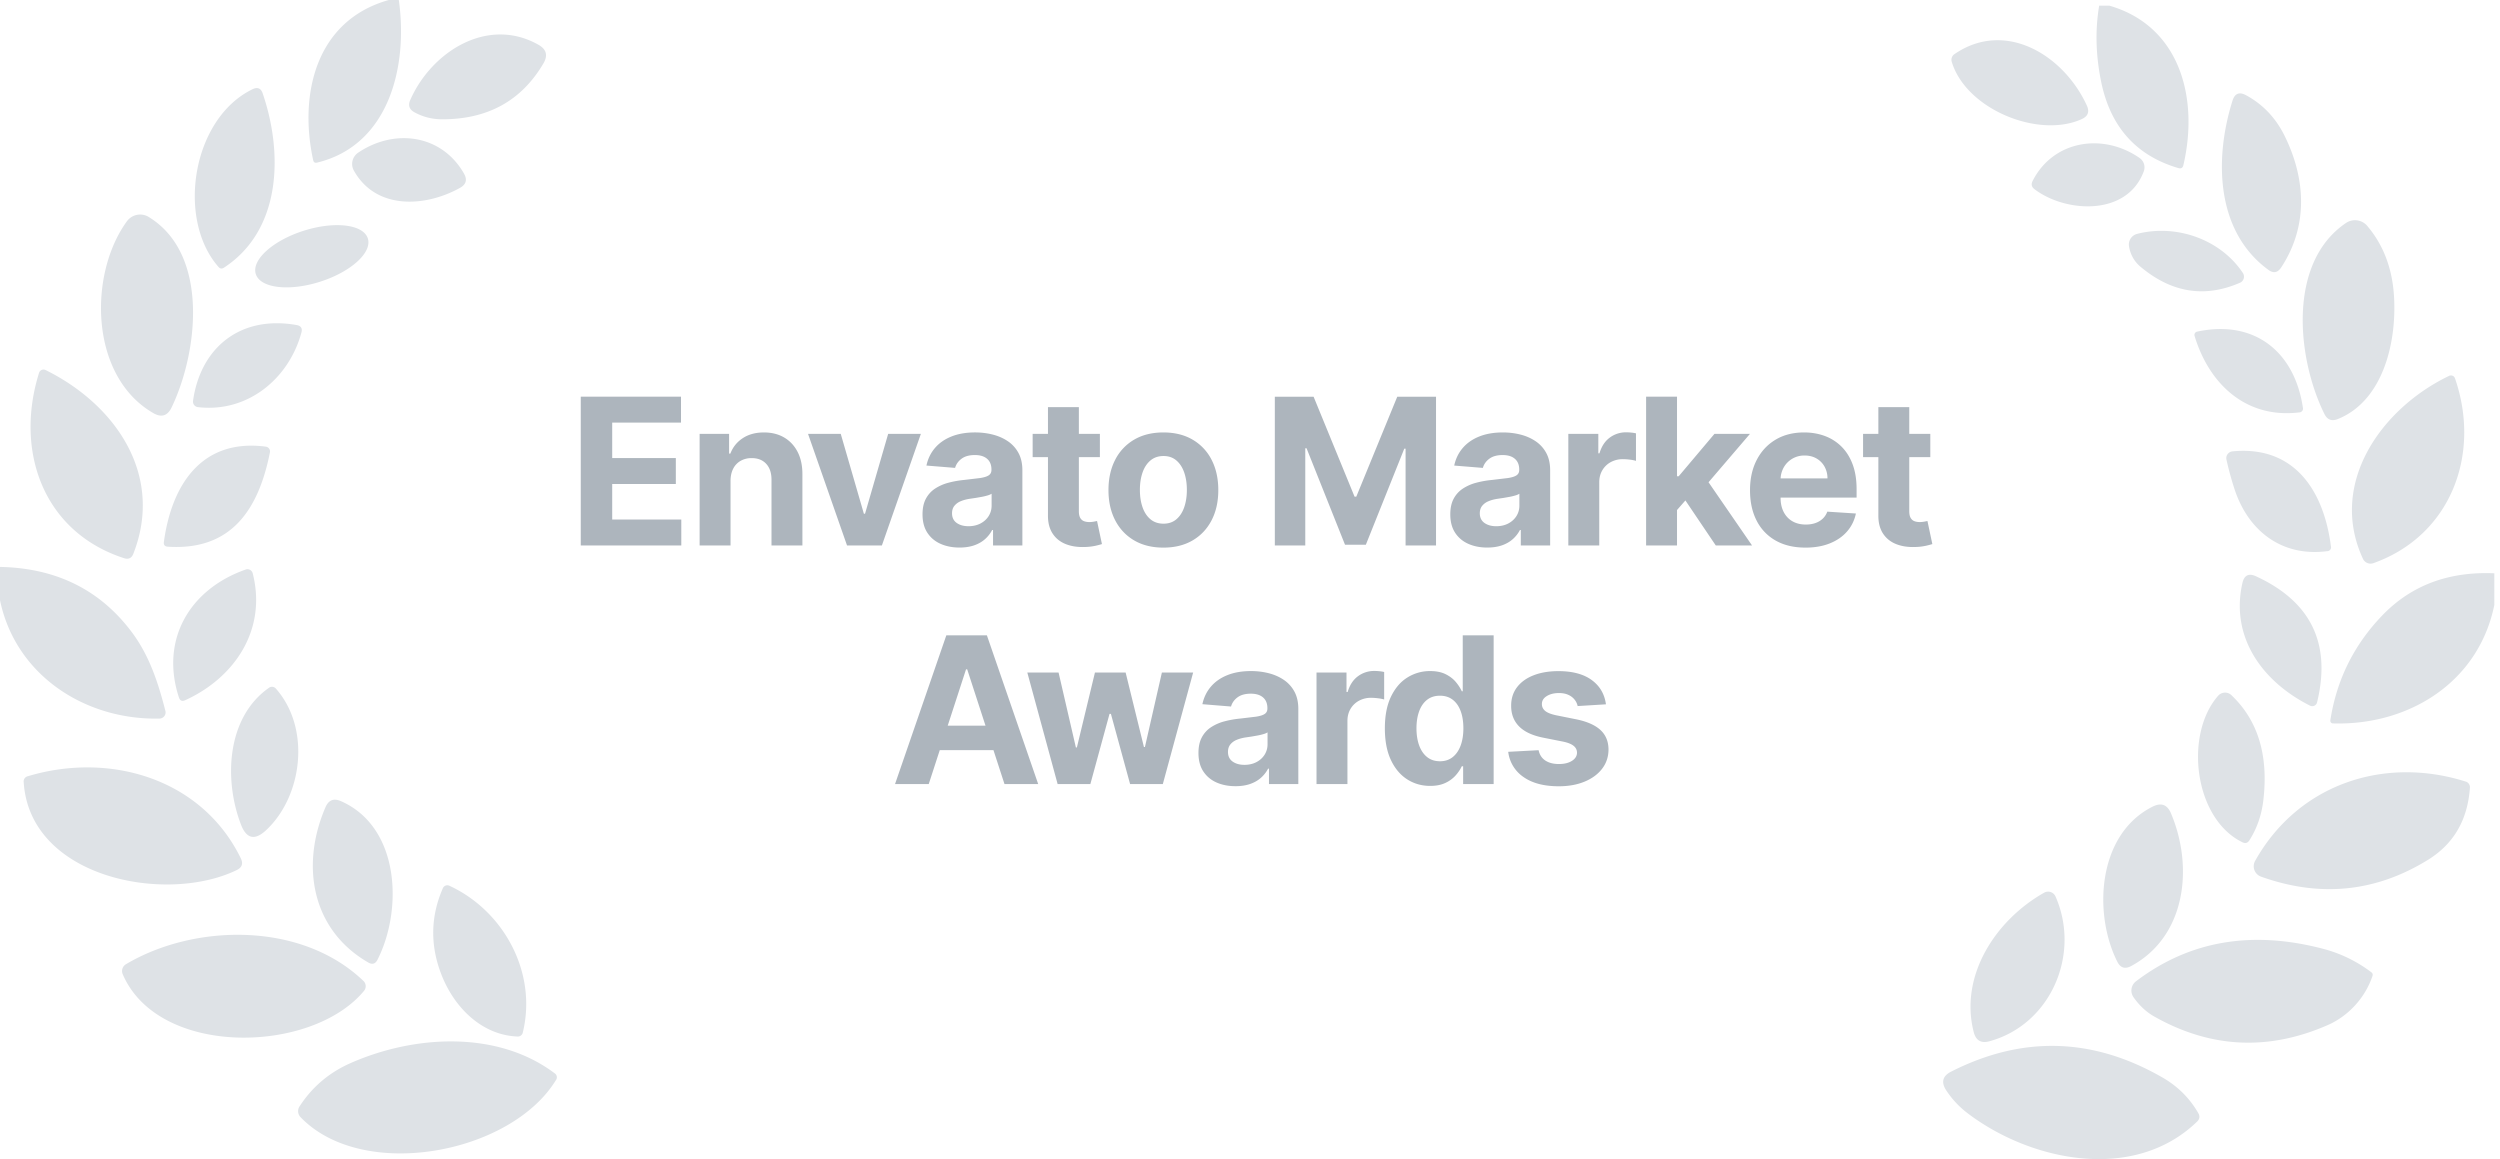
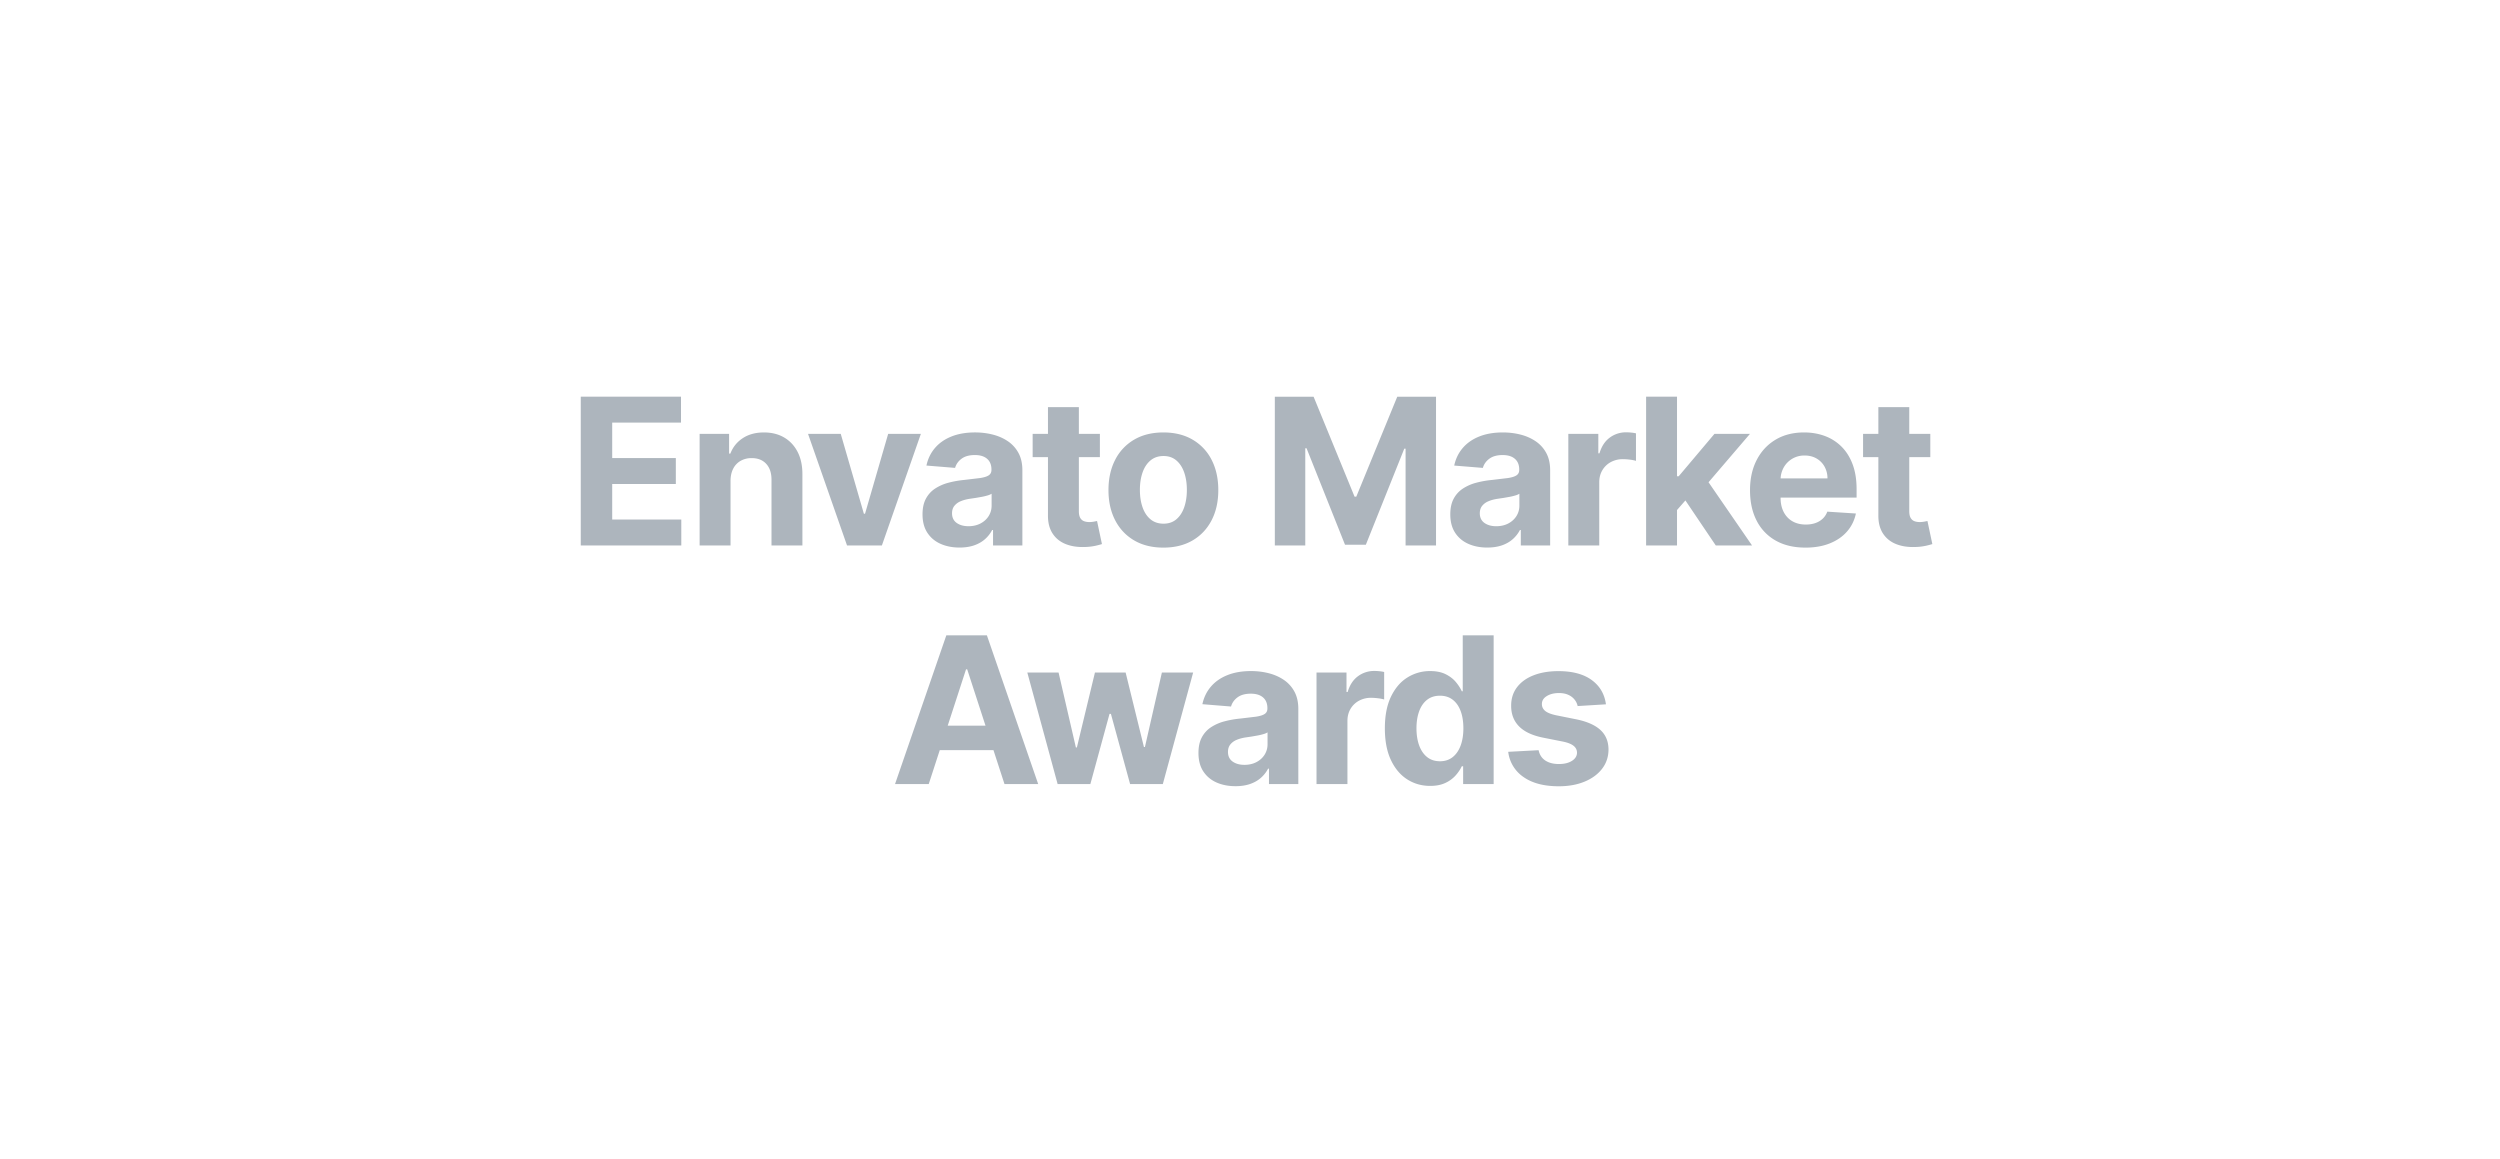
<svg xmlns="http://www.w3.org/2000/svg" width="220" height="102">
-   <path d="M4.011 32.563c6.175 3.052 10.439 9.254 7.718 16.18-.15.375-.418.502-.804.38-7.119-2.306-9.649-9.415-7.486-16.32a.41.41 0 0 1 .571-.239zm19.383 6.743a.43.43 0 0 1 .291.177.42.42 0 0 1 .069.329c-.994 4.978-3.362 8.663-8.987 8.297-.268-.019-.383-.159-.345-.422.684-5.021 3.32-9.12 8.973-8.382zM13.082 19.091c5.392 3.291 4.321 11.982 2.016 16.77-.357.741-.893.905-1.607.492-5.611-3.235-5.723-12.207-2.326-16.876.443-.608 1.277-.777 1.917-.387zm13.026 9.514c.381.07.519.291.416.661-1.1 4.064-4.751 7.081-9.114 6.56a.49.49 0 0 1-.423-.555c.67-4.725 4.201-7.545 9.121-6.666zm6.261-7.623c.396 1.239-1.489 2.947-4.211 3.813s-5.25.564-5.647-.675 1.489-2.947 4.211-3.813 5.25-.564 5.647.675zm-9.25-12.755c1.819 5.337 1.621 12.038-3.411 15.329-.179.117-.336.098-.472-.056-3.715-4.205-2.347-13.058 2.982-15.645.446-.216.747-.091.902.373zm17.713 7.053c.305.534.188.952-.352 1.252-3.052 1.702-7.394 1.962-9.339-1.519-.304-.54-.142-1.223.374-1.575 3.207-2.166 7.359-1.603 9.318 1.842zM35.095 0c.832 5.907-.895 12.79-7.19 14.309-.188.047-.303-.023-.345-.211C26.305 8.346 27.75 1.814 34.214 0h.881zM47.38 3.938c.705.394.853.94.444 1.638-1.936 3.295-4.918 4.936-8.945 4.922-.865-.005-1.668-.211-2.411-.619-.451-.248-.573-.607-.367-1.076 1.868-4.254 6.809-7.39 11.278-4.866zM31.986 86.327c.239.226.263.598.056.858-4.603 5.59-18.101 5.878-21.244-1.456a.7.7 0 0 1 .289-.879c5.991-3.558 15.408-3.79 20.899 1.477zm-1.988-15.828c5.216 2.292 5.449 9.577 3.221 13.958-.188.37-.461.45-.818.239-4.997-2.89-5.956-8.564-3.757-13.662.273-.633.724-.811 1.353-.534zm-8.804 5.042c.221.455.103.795-.352 1.02-6.217 3.031-18.213.724-18.756-7.721a.47.47 0 0 1 .374-.534c7.232-2.173 15.324.225 18.735 7.235zm3.08-14.949c3.115 3.523 2.333 9.514-.874 12.481-.982.909-1.713.741-2.192-.506-1.508-3.91-1.29-9.422 2.467-12.045a.45.45 0 0 1 .599.07zM0 49.889c4.929.098 8.79 2.004 11.581 5.717 1.565 2.081 2.34 4.472 2.974 6.954a.54.54 0 0 1-.094.461c-.1.131-.255.21-.421.214C7.521 63.383 1.382 59.452 0 52.821v-2.932zm22.002.259a.47.47 0 0 1 .236.303c1.262 4.943-1.565 9.169-5.935 11.166-.277.127-.463.047-.557-.239-1.656-5.049.902-9.507 5.871-11.258.126-.046.266-.036.384.027zm23.51 41.065c-3.094-.134-5.491-2.51-6.626-5.344-1.043-2.611-1.015-5.18.085-7.707.047-.106.134-.189.241-.23a.42.42 0 0 1 .33.012c4.786 2.208 7.739 7.629 6.471 12.889a.45.45 0 0 1-.5.38zm-14.668 2.342c5.681-2.503 12.948-2.876 17.953.886a.42.42 0 0 1 .113.626c-3.989 6.49-16.987 8.937-22.464 3.242-.244-.257-.282-.644-.092-.935 1.109-1.716 2.606-2.988 4.49-3.818zm184.987-60.488a.37.37 0 0 1 .207.224c2.315 6.696-.371 13.842-7.177 16.266a.74.74 0 0 1-.923-.386c-3.064-6.619 1.609-13.23 7.589-16.097a.37.37 0 0 1 .304-.006zm-10.712 15.001a.34.34 0 0 1-.336.436c-3.924.506-6.897-1.714-8.128-5.41a27.32 27.32 0 0 1-.727-2.649c-.037-.166 0-.34.1-.478s.255-.228.425-.246c5.463-.534 8.044 3.478 8.667 8.347zm3.197-28.189c1.422 1.672 2.208 3.74 2.357 6.204.245 4.026-.944 9.19-4.959 10.799-.522.206-.909.059-1.161-.443-2.392-4.813-3.309-13.294 1.889-16.814.598-.407 1.405-.298 1.875.253zM202.65 35.85a.34.34 0 0 1-.336.443c-4.624.555-7.897-2.445-9.191-6.731-.026-.08-.016-.168.027-.24s.114-.123.197-.139c5.05-1.082 8.569 1.771 9.303 6.668zm-5.274-11.825c.095.145.12.324.07.489a.58.58 0 0 1-.329.368c-3.078 1.34-5.971.89-8.681-1.349a2.91 2.91 0 0 1-1.084-1.869c-.076-.489.233-.957.713-1.082 3.504-.899 7.373.52 9.31 3.443zm.273-15.647c1.464.792 2.586 1.963 3.365 3.513 1.896 3.794 2.14 7.989-.273 11.65-.308.464-.683.532-1.126.204-4.631-3.38-4.764-9.767-3.155-14.882.201-.642.597-.803 1.189-.485zm-9.359 5.53a1 1 0 0 1 .364 1.166c-1.483 3.998-6.911 3.64-9.618 1.574-.256-.192-.312-.431-.168-.717 1.805-3.576 6.183-4.279 9.422-2.024zM185.631.5c6.274 1.82 7.869 8.221 6.505 14.038-.056.239-.203.323-.441.253-3.721-1.096-5.988-3.637-6.799-7.624-.471-2.319-.527-4.541-.168-6.668h.902zm-1.987 8.79c.247.543.1.939-.441 1.187-3.812 1.743-10.199-.864-11.451-5.045a.6.6 0 0 1 .238-.667c4.477-3.078 9.625.091 11.653 4.525zm20.894 74.233a12.03 12.03 0 0 1 4.141 2.038.27.27 0 0 1 .098.33c-.651 1.932-2.126 3.52-3.931 4.314-5.241 2.295-10.336 2.042-15.284-.759-.699-.398-1.306-.965-1.819-1.7a1.02 1.02 0 0 1 .224-1.391c4.705-3.579 10.229-4.523 16.571-2.832zm-13.493-11.952c2.022 4.778 1.287 10.877-3.518 13.448-.532.281-.933.152-1.203-.386-2.133-4.237-1.756-11.235 3.127-13.659.741-.365 1.273-.166 1.595.597zm25.951-2.789a.52.52 0 0 1 .357.534c-.196 2.825-1.42 4.937-3.672 6.338-4.607 2.853-9.511 3.349-14.71 1.49a.97.97 0 0 1-.582-.574c-.1-.268-.076-.567.064-.817 3.798-6.766 11.367-9.247 18.543-6.97zm-21.229-7.832a.8.8 0 0 1 .587.216c2.346 2.216 3.285 5.302 2.819 9.261-.154 1.307-.564 2.483-1.231 3.527-.149.234-.35.29-.602.169-4.274-2.073-5.141-9.492-2.14-12.9.146-.163.35-.262.567-.272zm23.733-10.5v2.789c-1.399 6.858-7.596 10.624-14.207 10.42-.067-.001-.129-.032-.172-.084a.24.24 0 0 1-.051-.19c.55-3.551 2.068-6.621 4.554-9.211 2.546-2.656 5.838-3.897 9.877-3.724zm-20.964.267c4.836 2.23 6.624 5.928 5.365 11.094a.43.43 0 0 1-.237.29c-.119.056-.258.055-.378-.002-4.141-2.073-7.044-5.986-5.953-10.792.159-.693.56-.89 1.203-.59zm-23.468 40.914c-.727.201-1.187-.066-1.378-.801-1.28-4.968 1.931-9.872 6.197-12.275a.71.71 0 0 1 .574-.053c.19.064.345.206.426.391 2.238 5.094-.427 11.27-5.82 12.739zm-3.365 2.67c6.263-3.181 12.458-3.01 18.585.513 1.348.773 2.402 1.82 3.162 3.141.159.272.124.52-.105.745-5.561 5.382-14.64 3.492-20.208-.745a8.1 8.1 0 0 1-1.868-2.002c-.471-.717-.326-1.267.434-1.651z" fill="#dee2e6" />
  <path d="M51.107 48V34.909h8.821v2.281h-6.054v3.119h5.599v2.281h-5.599v3.13h6.08V48h-8.846zm13.18-5.676V48h-2.72v-9.818h2.593v1.734h.112c.22-.573.585-1.026 1.096-1.36s1.131-.501 1.859-.501c.683 0 1.278.149 1.785.448s.902.724 1.183 1.275.42 1.208.417 1.969V48h-2.72v-5.768c.003-.6-.151-1.07-.461-1.409s-.737-.509-1.283-.509a1.93 1.93 0 0 0-.97.238 1.64 1.64 0 0 0-.654.688c-.156.3-.235.661-.238 1.084zm16.749-4.142L77.606 48h-3.068l-3.431-9.818h2.879l2.035 7.026h.102l2.035-7.026h2.879zm3.403 10.002c-.625 0-1.182-.109-1.673-.328s-.877-.544-1.16-.977-.424-.973-.424-1.62c0-.547.099-1.005.298-1.375s.47-.667.816-.893a4.01 4.01 0 0 1 1.181-.514c.442-.117.906-.199 1.393-.245l1.377-.164c.35-.053.604-.133.763-.24s.238-.265.238-.475v-.036c0-.406-.127-.719-.382-.941s-.613-.332-1.075-.332c-.49 0-.88.107-1.17.321s-.481.484-.573.809l-2.521-.205c.128-.597.379-1.113.754-1.55s.859-.773 1.454-1.01 1.284-.355 2.067-.355c.548 0 1.072.064 1.571.192s.944.326 1.333.593a2.9 2.9 0 0 1 .924 1.03c.226.42.339.922.339 1.508V48h-2.582v-1.36h-.077c-.158.305-.369.574-.632.807s-.58.414-.952.543-.8.194-1.284.194zm.782-1.877c.4 0 .753-.08 1.059-.24s.547-.377.72-.651.261-.582.261-.924v-1.043a1.37 1.37 0 0 1-.346.148 5.1 5.1 0 0 1-.496.121l-.547.096-.498.074c-.32.046-.6.12-.839.223a1.36 1.36 0 0 0-.557.413c-.133.173-.199.387-.199.642 0 .373.136.657.407.85s.616.29 1.036.29zm11.569-8.126v2.045h-5.917v-2.045h5.917zM92.22 35.83h2.72v9.151c0 .252.039.448.118.587s.187.237.325.291.297.082.478.082c.13 0 .26-.012.388-.035l.292-.057.43 2.03a7.51 7.51 0 0 1-.576.151 4.88 4.88 0 0 1-.902.105c-.656.026-1.231-.062-1.723-.261s-.875-.512-1.148-.935-.407-.955-.401-1.595V35.83zm10.158 12.36c-.994 0-1.852-.212-2.573-.635s-1.279-1.015-1.671-1.774-.588-1.644-.588-2.653.196-1.899.588-2.661a4.29 4.29 0 0 1 1.671-1.777c.722-.423 1.58-.635 2.573-.635s1.852.212 2.573.635a4.29 4.29 0 0 1 1.671 1.777c.392.762.588 1.649.588 2.661s-.196 1.894-.588 2.653-.949 1.351-1.671 1.774-1.58.635-2.573.635zm.015-2.107c.448 0 .825-.129 1.129-.387s.534-.611.689-1.059.233-.956.233-1.525-.078-1.082-.233-1.53-.385-.802-.689-1.062-.681-.39-1.129-.39c-.459 0-.843.13-1.152.39s-.542.614-.697 1.062-.233.958-.233 1.53.078 1.078.233 1.525.387.8.697 1.059.693.387 1.152.387zm9.792-11.173h3.411l3.605 8.796h.153l3.605-8.796h3.411V48h-2.679v-8.519h-.113l-3.385 8.458h-1.831l-3.385-8.489h-.113V48h-2.679V34.909zm18.698 13.275c-.625 0-1.182-.109-1.673-.328s-.877-.544-1.16-.977-.424-.973-.424-1.62c0-.547.099-1.005.298-1.375s.47-.667.816-.893a4.01 4.01 0 0 1 1.181-.514c.442-.117.906-.199 1.393-.245l1.377-.164c.35-.053.604-.133.763-.24s.238-.265.238-.475v-.036c0-.406-.127-.719-.382-.941s-.613-.332-1.075-.332c-.49 0-.88.107-1.17.321s-.481.484-.573.809l-2.521-.205c.128-.597.379-1.113.754-1.55s.859-.773 1.454-1.01 1.284-.355 2.067-.355c.548 0 1.072.064 1.571.192s.944.326 1.333.593a2.9 2.9 0 0 1 .924 1.03c.226.42.339.922.339 1.508V48h-2.582v-1.36h-.077c-.158.305-.369.574-.632.807s-.58.414-.952.543-.8.194-1.284.194zm.782-1.877c.4 0 .753-.08 1.059-.24s.547-.377.72-.651.261-.582.261-.924v-1.043a1.37 1.37 0 0 1-.346.148 5.1 5.1 0 0 1-.496.121l-.547.096-.498.074c-.32.046-.6.12-.839.223a1.36 1.36 0 0 0-.557.413c-.133.173-.199.387-.199.642 0 .373.136.657.407.85s.616.29 1.036.29zM138.013 48v-9.818h2.639v1.713h.102c.179-.609.479-1.069.901-1.382a2.38 2.38 0 0 1 1.457-.469c.136 0 .283.008.44.024a3.03 3.03 0 0 1 .414.067v2.42a3.02 3.02 0 0 0-.527-.105 4.93 4.93 0 0 0-.624-.043 2.18 2.18 0 0 0-1.068.259 1.92 1.92 0 0 0-.742.718c-.181.306-.271.661-.271 1.063V48h-2.72zm9.309-2.828l.005-3.262h.399l3.145-3.728h3.124l-4.224 4.935h-.649l-1.8 2.056zM144.857 48V34.909h2.72V48h-2.72zm6.131 0l-2.884-4.275 1.81-1.923L154.179 48h-3.191zm7.882.189c-1.007 0-1.875-.205-2.602-.614a4.15 4.15 0 0 1-1.679-1.749c-.392-.756-.587-1.653-.587-2.689 0-1.011.196-1.898.589-2.66s.946-1.357 1.658-1.783 1.55-.639 2.513-.639c.649 0 1.254.103 1.814.309a4.06 4.06 0 0 1 1.469.931c.419.415.747.934.982 1.558s.353 1.353.353 2.187v.747h-8.289v-1.687h5.727a2.11 2.11 0 0 0-.26-1.04 1.87 1.87 0 0 0-.707-.715c-.3-.173-.648-.26-1.043-.26a2.08 2.08 0 0 0-1.094.287c-.318.191-.567.446-.746.763a2.17 2.17 0 0 0-.277 1.057v1.606c0 .486.091.906.274 1.259s.44.626.772.817.725.286 1.179.286c.304 0 .582-.043.832-.129a1.78 1.78 0 0 0 .646-.383c.181-.169.317-.377.409-.623l2.516.164c-.128.607-.388 1.135-.781 1.585s-.9.798-1.521 1.046-1.337.371-2.147.371zm10.997-10.007v2.045h-5.917v-2.045h5.917zm-4.572-2.352h2.72v9.151c0 .252.039.448.118.587s.187.237.325.291.297.082.478.082c.13 0 .26-.012.388-.035l.292-.057.43 2.03a7.51 7.51 0 0 1-.576.151 4.88 4.88 0 0 1-.902.105c-.656.026-1.231-.062-1.723-.261s-.875-.512-1.148-.935-.407-.955-.401-1.595V35.83zM81.728 69h-2.966l4.515-13.091h3.569L91.362 69h-2.966l-3.283-10.099h-.102L81.728 69zm-.184-5.144h7.006v2.158h-7.006v-2.158zM93.072 69l-2.669-9.818h2.751l1.524 6.597h.087l1.59-6.597h2.7l1.611 6.556h.087l1.493-6.556h2.751L102.328 69h-2.879l-1.688-6.177h-.123L95.951 69h-2.879zm15.65.184c-.625 0-1.182-.109-1.673-.328s-.877-.544-1.16-.977-.424-.973-.424-1.62c0-.547.099-1.005.298-1.375s.47-.667.816-.893a4.01 4.01 0 0 1 1.181-.514c.442-.117.906-.199 1.393-.245l1.377-.164c.35-.053.604-.133.763-.24s.238-.265.238-.475v-.036c0-.406-.127-.719-.382-.941s-.613-.332-1.075-.332c-.49 0-.88.107-1.17.321s-.481.484-.573.809l-2.521-.205c.128-.597.379-1.113.754-1.55s.859-.773 1.454-1.01 1.284-.355 2.067-.355c.548 0 1.072.064 1.571.192s.944.326 1.333.593a2.9 2.9 0 0 1 .924 1.03c.226.42.339.922.339 1.508V69h-2.582v-1.36h-.077c-.158.305-.369.574-.632.807s-.58.414-.952.543-.8.194-1.284.194zm.782-1.877c.4 0 .753-.08 1.059-.24s.547-.377.72-.651.261-.582.261-.924v-1.043a1.37 1.37 0 0 1-.346.148 5.1 5.1 0 0 1-.496.121l-.547.096-.498.074c-.32.046-.6.12-.839.223a1.36 1.36 0 0 0-.557.413c-.133.173-.199.387-.199.642 0 .373.136.657.407.85s.616.29 1.036.29zM115.853 69v-9.818h2.639v1.713h.102c.179-.609.479-1.069.901-1.382a2.38 2.38 0 0 1 1.457-.469c.136 0 .283.008.44.024a3.03 3.03 0 0 1 .414.067v2.42a3.02 3.02 0 0 0-.527-.105 4.93 4.93 0 0 0-.624-.043 2.18 2.18 0 0 0-1.068.259 1.92 1.92 0 0 0-.742.718c-.181.306-.271.661-.271 1.063V69h-2.72zm9.999.159c-.747 0-1.421-.193-2.023-.579s-1.079-.955-1.432-1.707-.529-1.676-.529-2.772c0-1.123.181-2.059.544-2.807s.846-1.309 1.45-1.681a3.71 3.71 0 0 1 1.985-.559c.547 0 1.005.093 1.374.278s.667.415.895.689.402.545.523.812h.082v-4.924h2.72V69h-2.685v-1.57h-.118c-.126.271-.306.539-.54.805a2.77 2.77 0 0 1-.903.661c-.368.175-.816.263-1.344.263zm.864-2.168c.436 0 .808-.12 1.114-.361s.541-.578.703-1.013.244-.943.244-1.526-.08-1.092-.241-1.521-.394-.761-.701-.996-.679-.352-1.119-.352c-.45 0-.828.121-1.135.362s-.538.578-.695 1.009-.236.93-.236 1.498.079 1.075.238 1.51.392.776.698 1.021.683.368 1.13.368zm14.607-5.011l-2.49.153c-.044-.21-.136-.402-.276-.575a1.48 1.48 0 0 0-.553-.415c-.229-.104-.501-.155-.818-.155-.422 0-.778.088-1.067.265s-.433.41-.431.702c-.003.237.09.436.277.597s.509.291.966.39l1.78.358c.954.195 1.665.51 2.133.944s.702 1.006.705 1.715c-.003.644-.192 1.209-.567 1.695s-.891.863-1.547 1.133-1.409.405-2.258.405c-1.301 0-2.336-.271-3.106-.813a3.12 3.12 0 0 1-1.348-2.219l2.674-.143c.083.398.279.7.589.907s.708.31 1.196.31c.476 0 .86-.093 1.152-.28s.44-.426.443-.717c-.003-.249-.106-.453-.31-.612s-.52-.283-.948-.369l-1.698-.337c-.961-.19-1.674-.522-2.141-.996s-.699-1.078-.697-1.812c-.003-.631.168-1.174.512-1.629s.828-.807 1.454-1.053 1.356-.37 2.192-.37c1.24 0 2.217.262 2.932.785s1.132 1.237 1.251 2.14z" fill="#adb5bd" />
</svg>